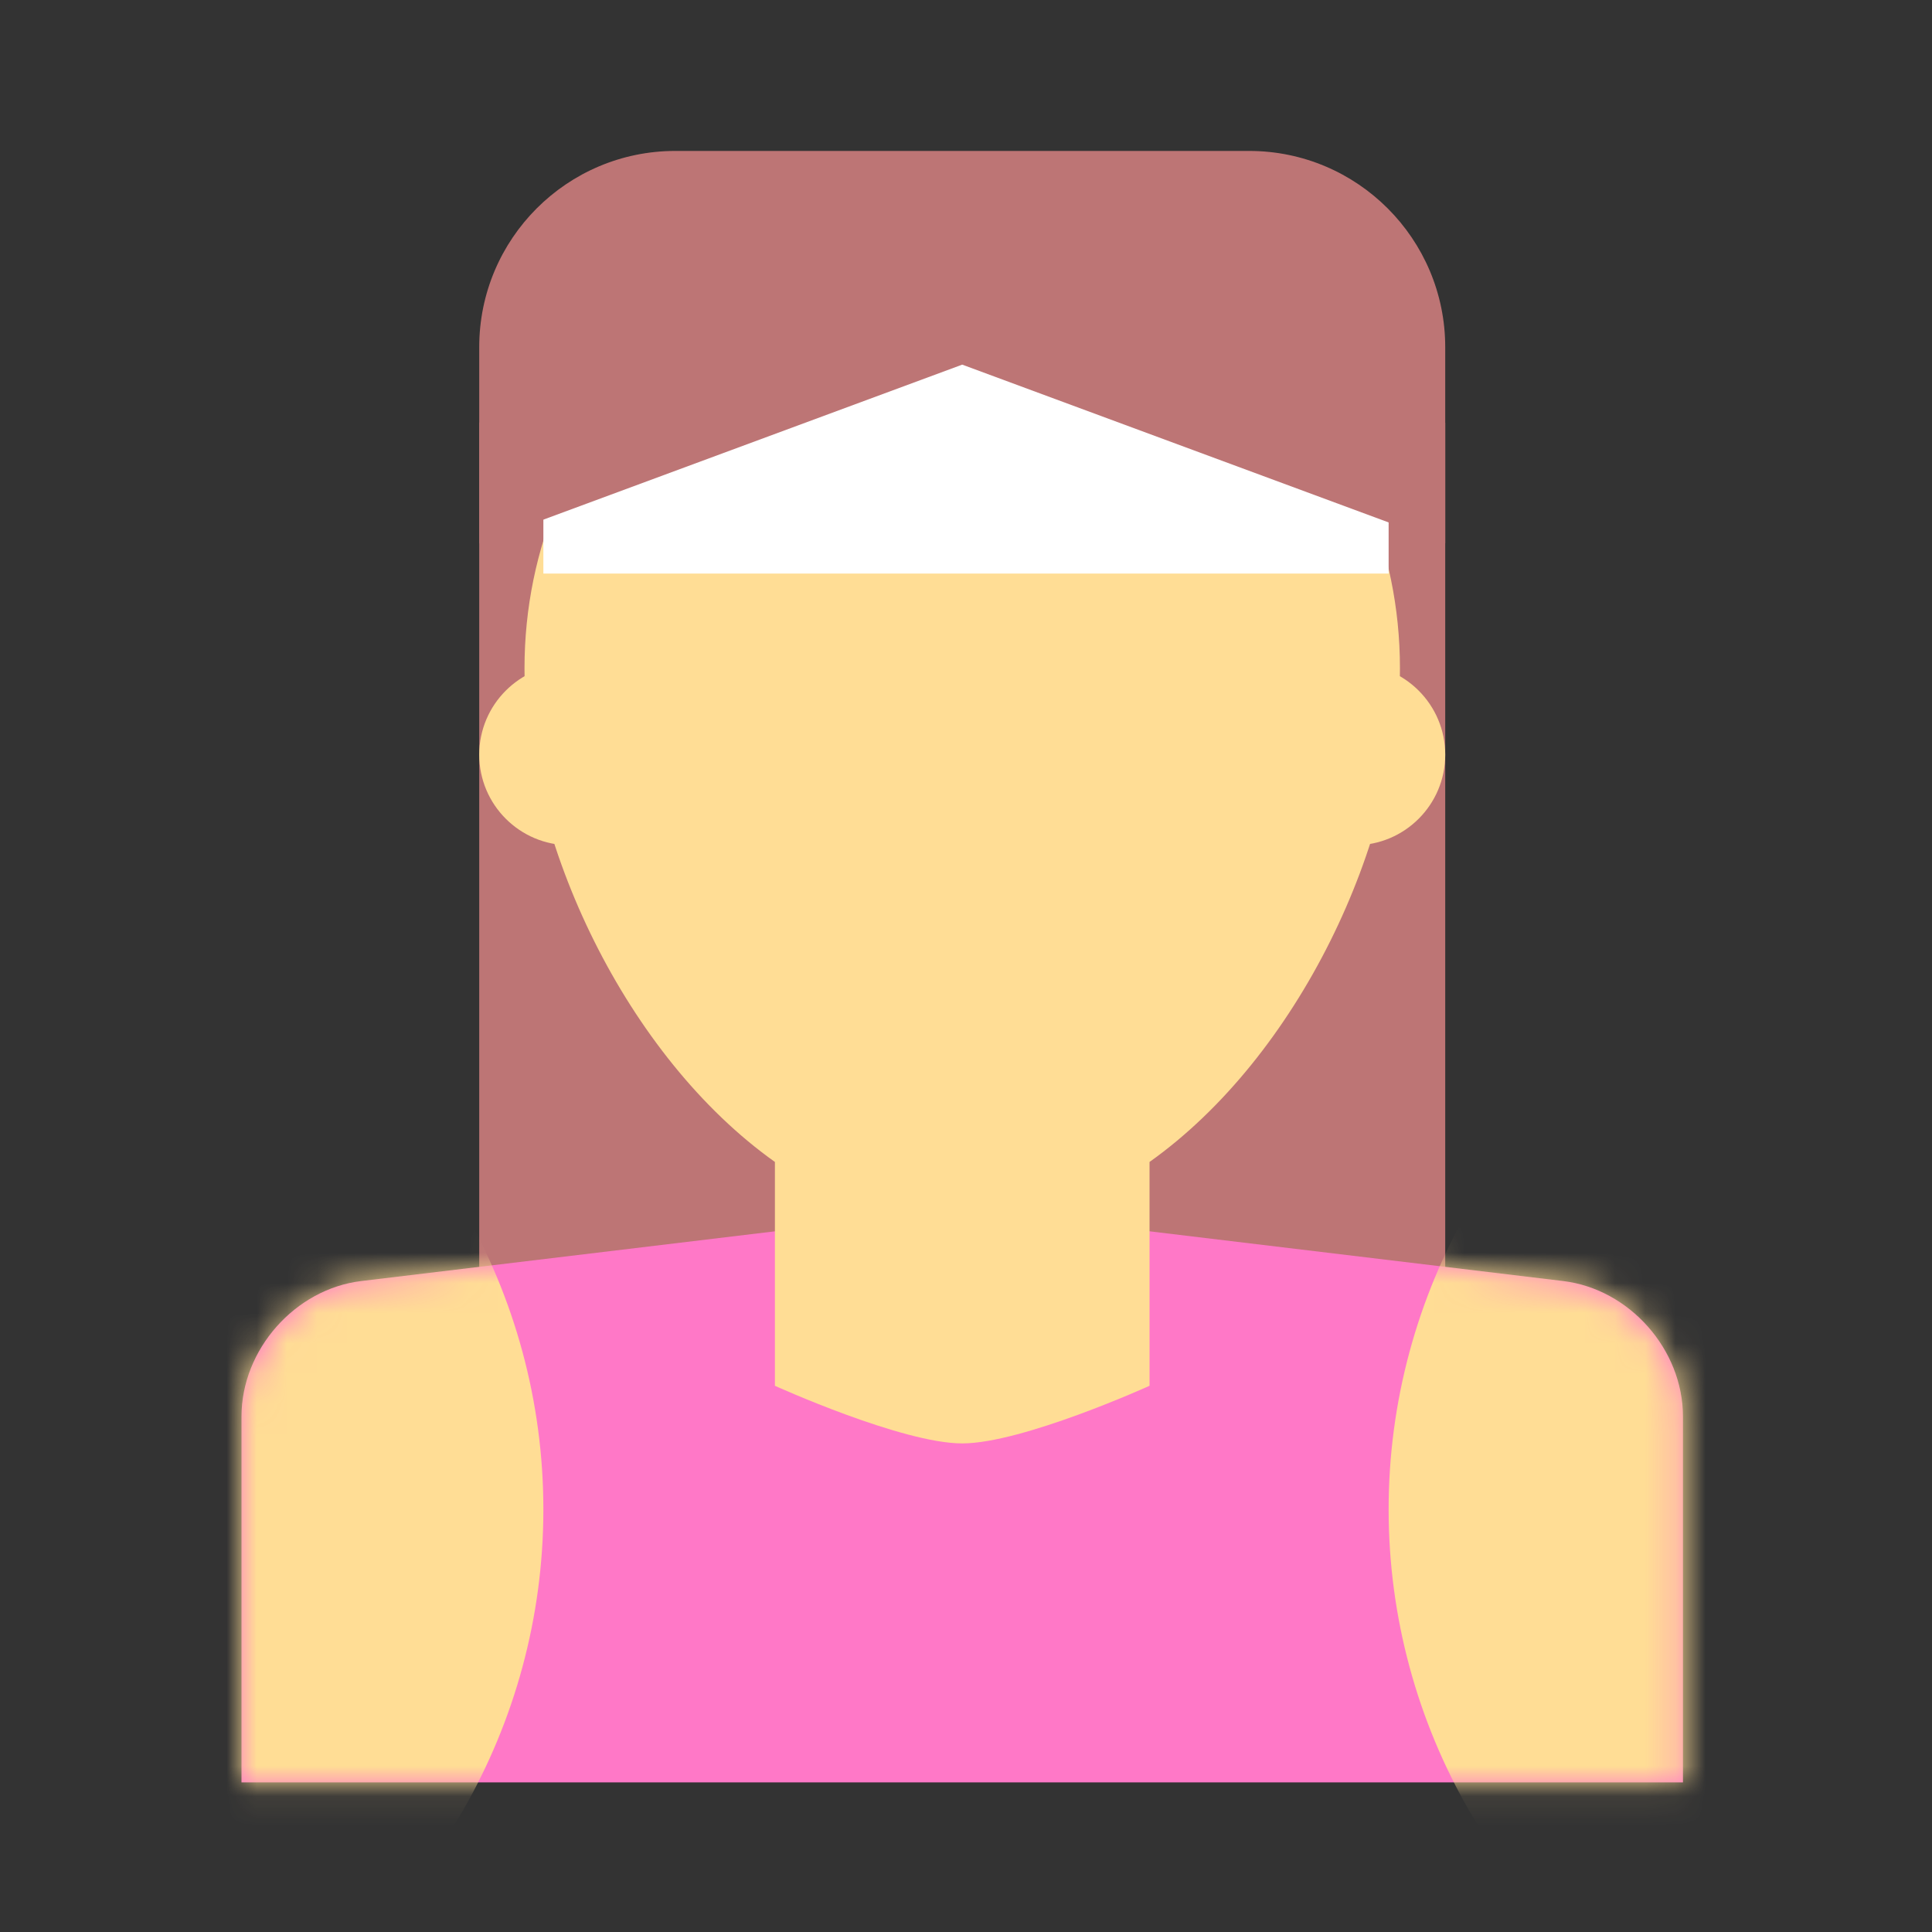
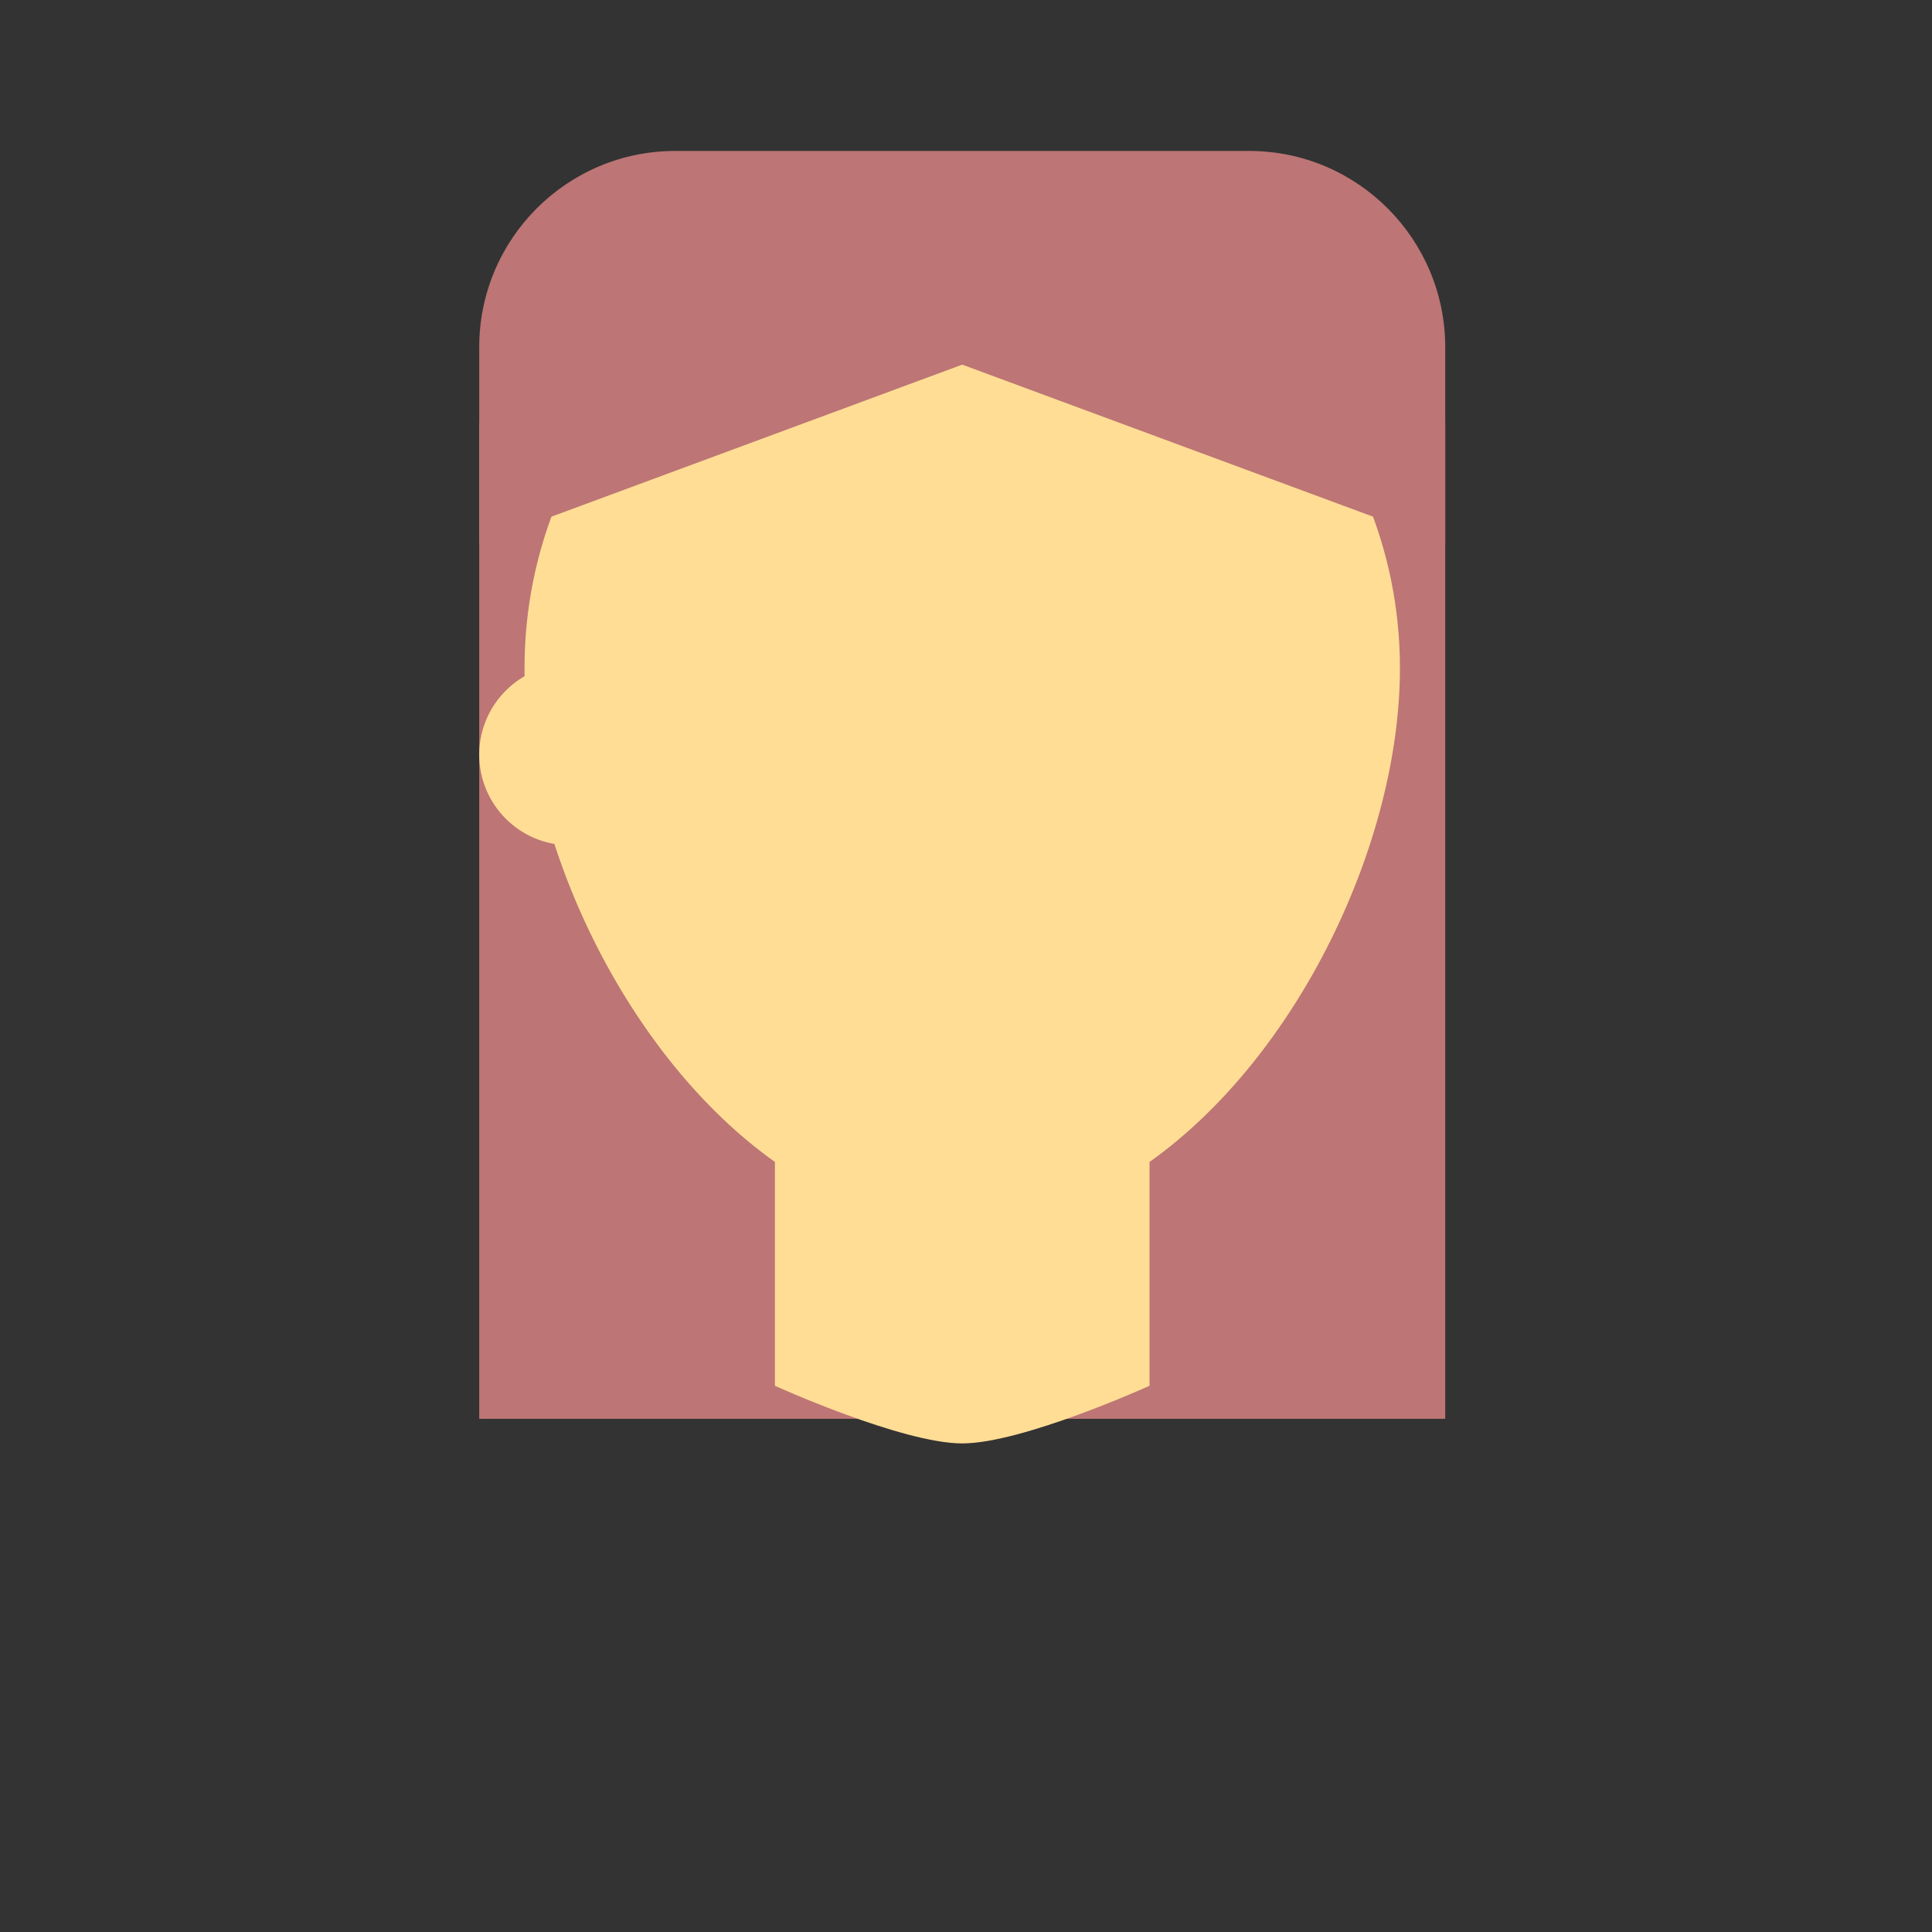
<svg xmlns="http://www.w3.org/2000/svg" xmlns:xlink="http://www.w3.org/1999/xlink" width="64" height="64" viewBox="0 0 64 64">
  <rect x="0" y="0" width="64" height="64" fill="#333333" stroke="none" />
  <defs>
-     <path id="traininggirl-a" d="M0,6.921 C0,4.707 1.775,2.699 3.969,2.436 L23.875,0.043 L43.781,2.436 C45.973,2.699 47.75,4.701 47.75,6.921 L47.75,19.043 L0,19.043 L0,6.921 Z" />
-   </defs>
+     </defs>
  <g fill="none" fill-rule="evenodd">
    <rect width="32" height="33" x="15.875" y="14" fill="#BD7575" />
    <g transform="translate(8 40)">
      <mask id="traininggirl-b" fill="#fff">
        <use xlink:href="#traininggirl-a" />
      </mask>
      <use fill="#FF78C7" xlink:href="#traininggirl-a" />
-       <circle cx="-10" cy="10" r="20" fill="#FFDD95" mask="url(#traininggirl-b)" />
-       <circle cx="58" cy="10" r="20" fill="#FFDD95" mask="url(#traininggirl-b)" />
    </g>
    <path fill="#FFDD95" d="M25.67,38.491 C20.766,35.007 17.375,27.921 17.375,22.133 C17.375,14.125 23.867,7.633 31.875,7.633 C39.883,7.633 46.375,14.125 46.375,22.133 C46.375,27.921 42.984,35.007 38.08,38.491 L38.08,45.906 C38.08,45.906 33.873,47.815 31.875,47.815 C29.877,47.815 25.67,45.906 25.67,45.906 L25.67,38.491 Z" />
-     <rect width="28" height="9" x="18" y="10" fill="#FFF" />
    <circle cx="18.875" cy="25" r="3" fill="#FFDD95" />
-     <circle cx="44.875" cy="25" r="3" fill="#FFDD95" />
    <path fill="#BD7575" d="M15.875,11.5 C15.875,7.91 18.785,5 22.37,5 L41.38,5 C44.967,5 47.875,7.917 47.875,11.5 L47.875,18 L31.875,12.079 L15.875,18 L15.875,11.5 Z" />
  </g>
</svg>